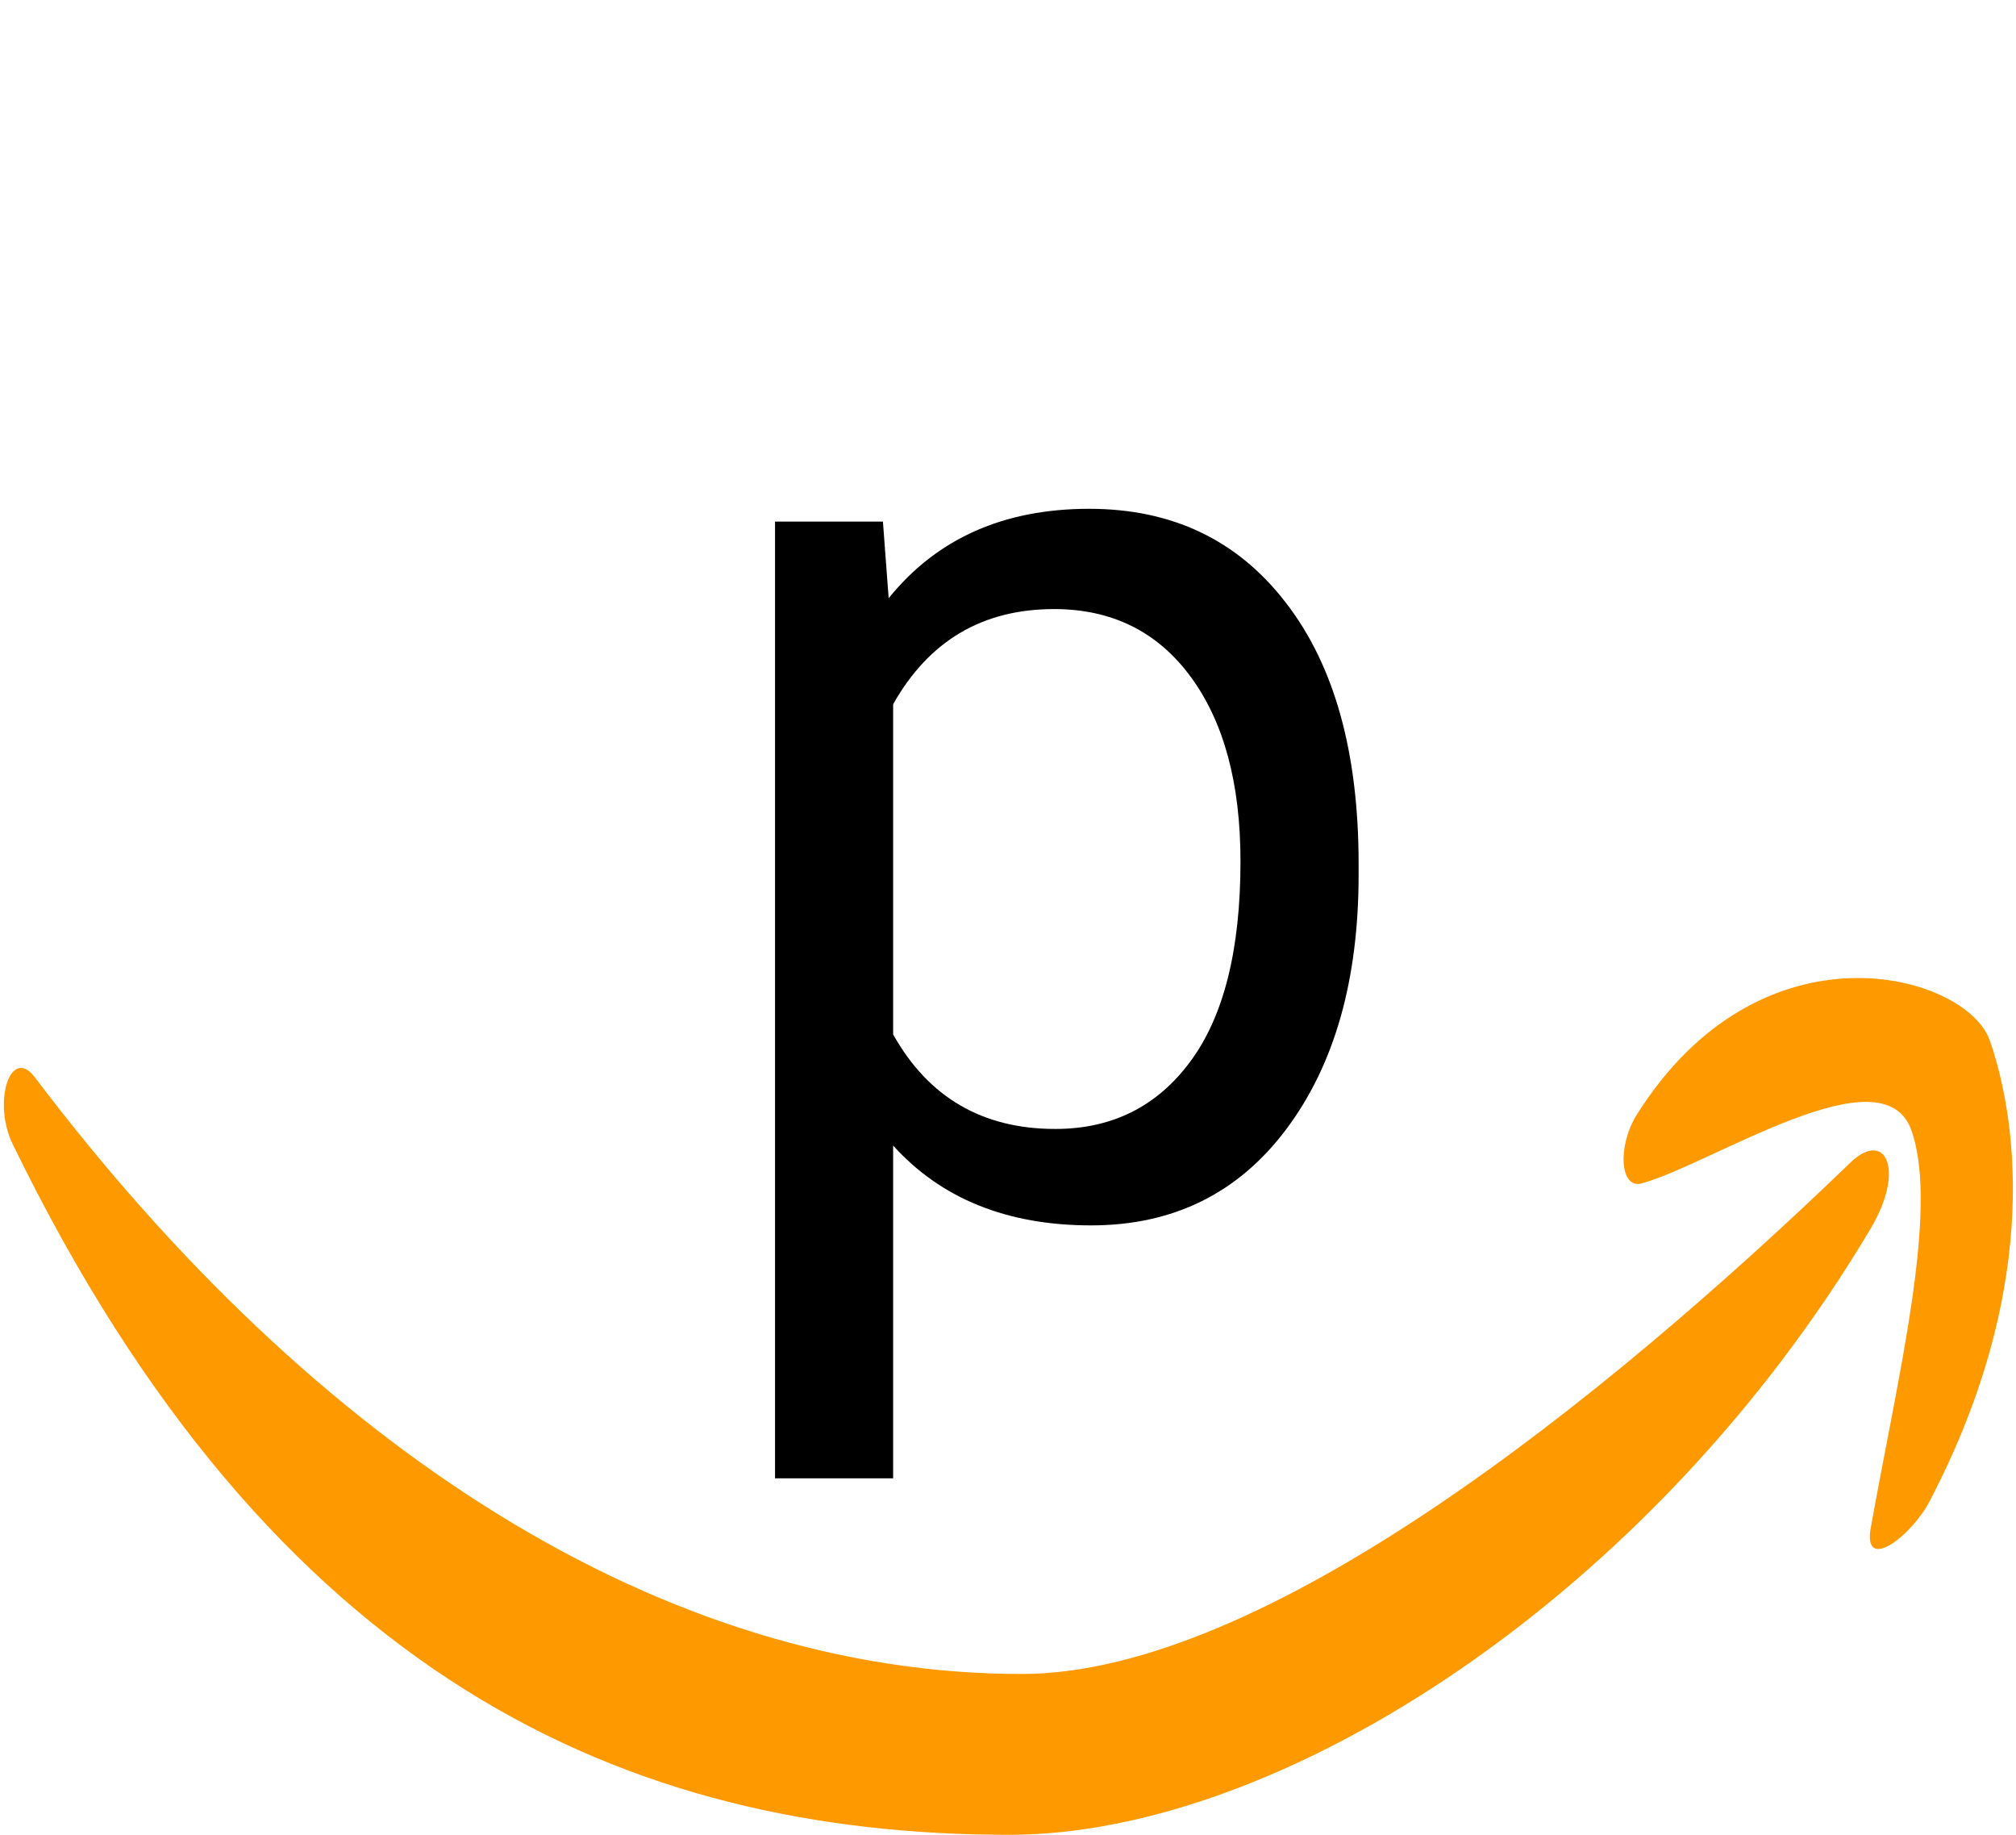
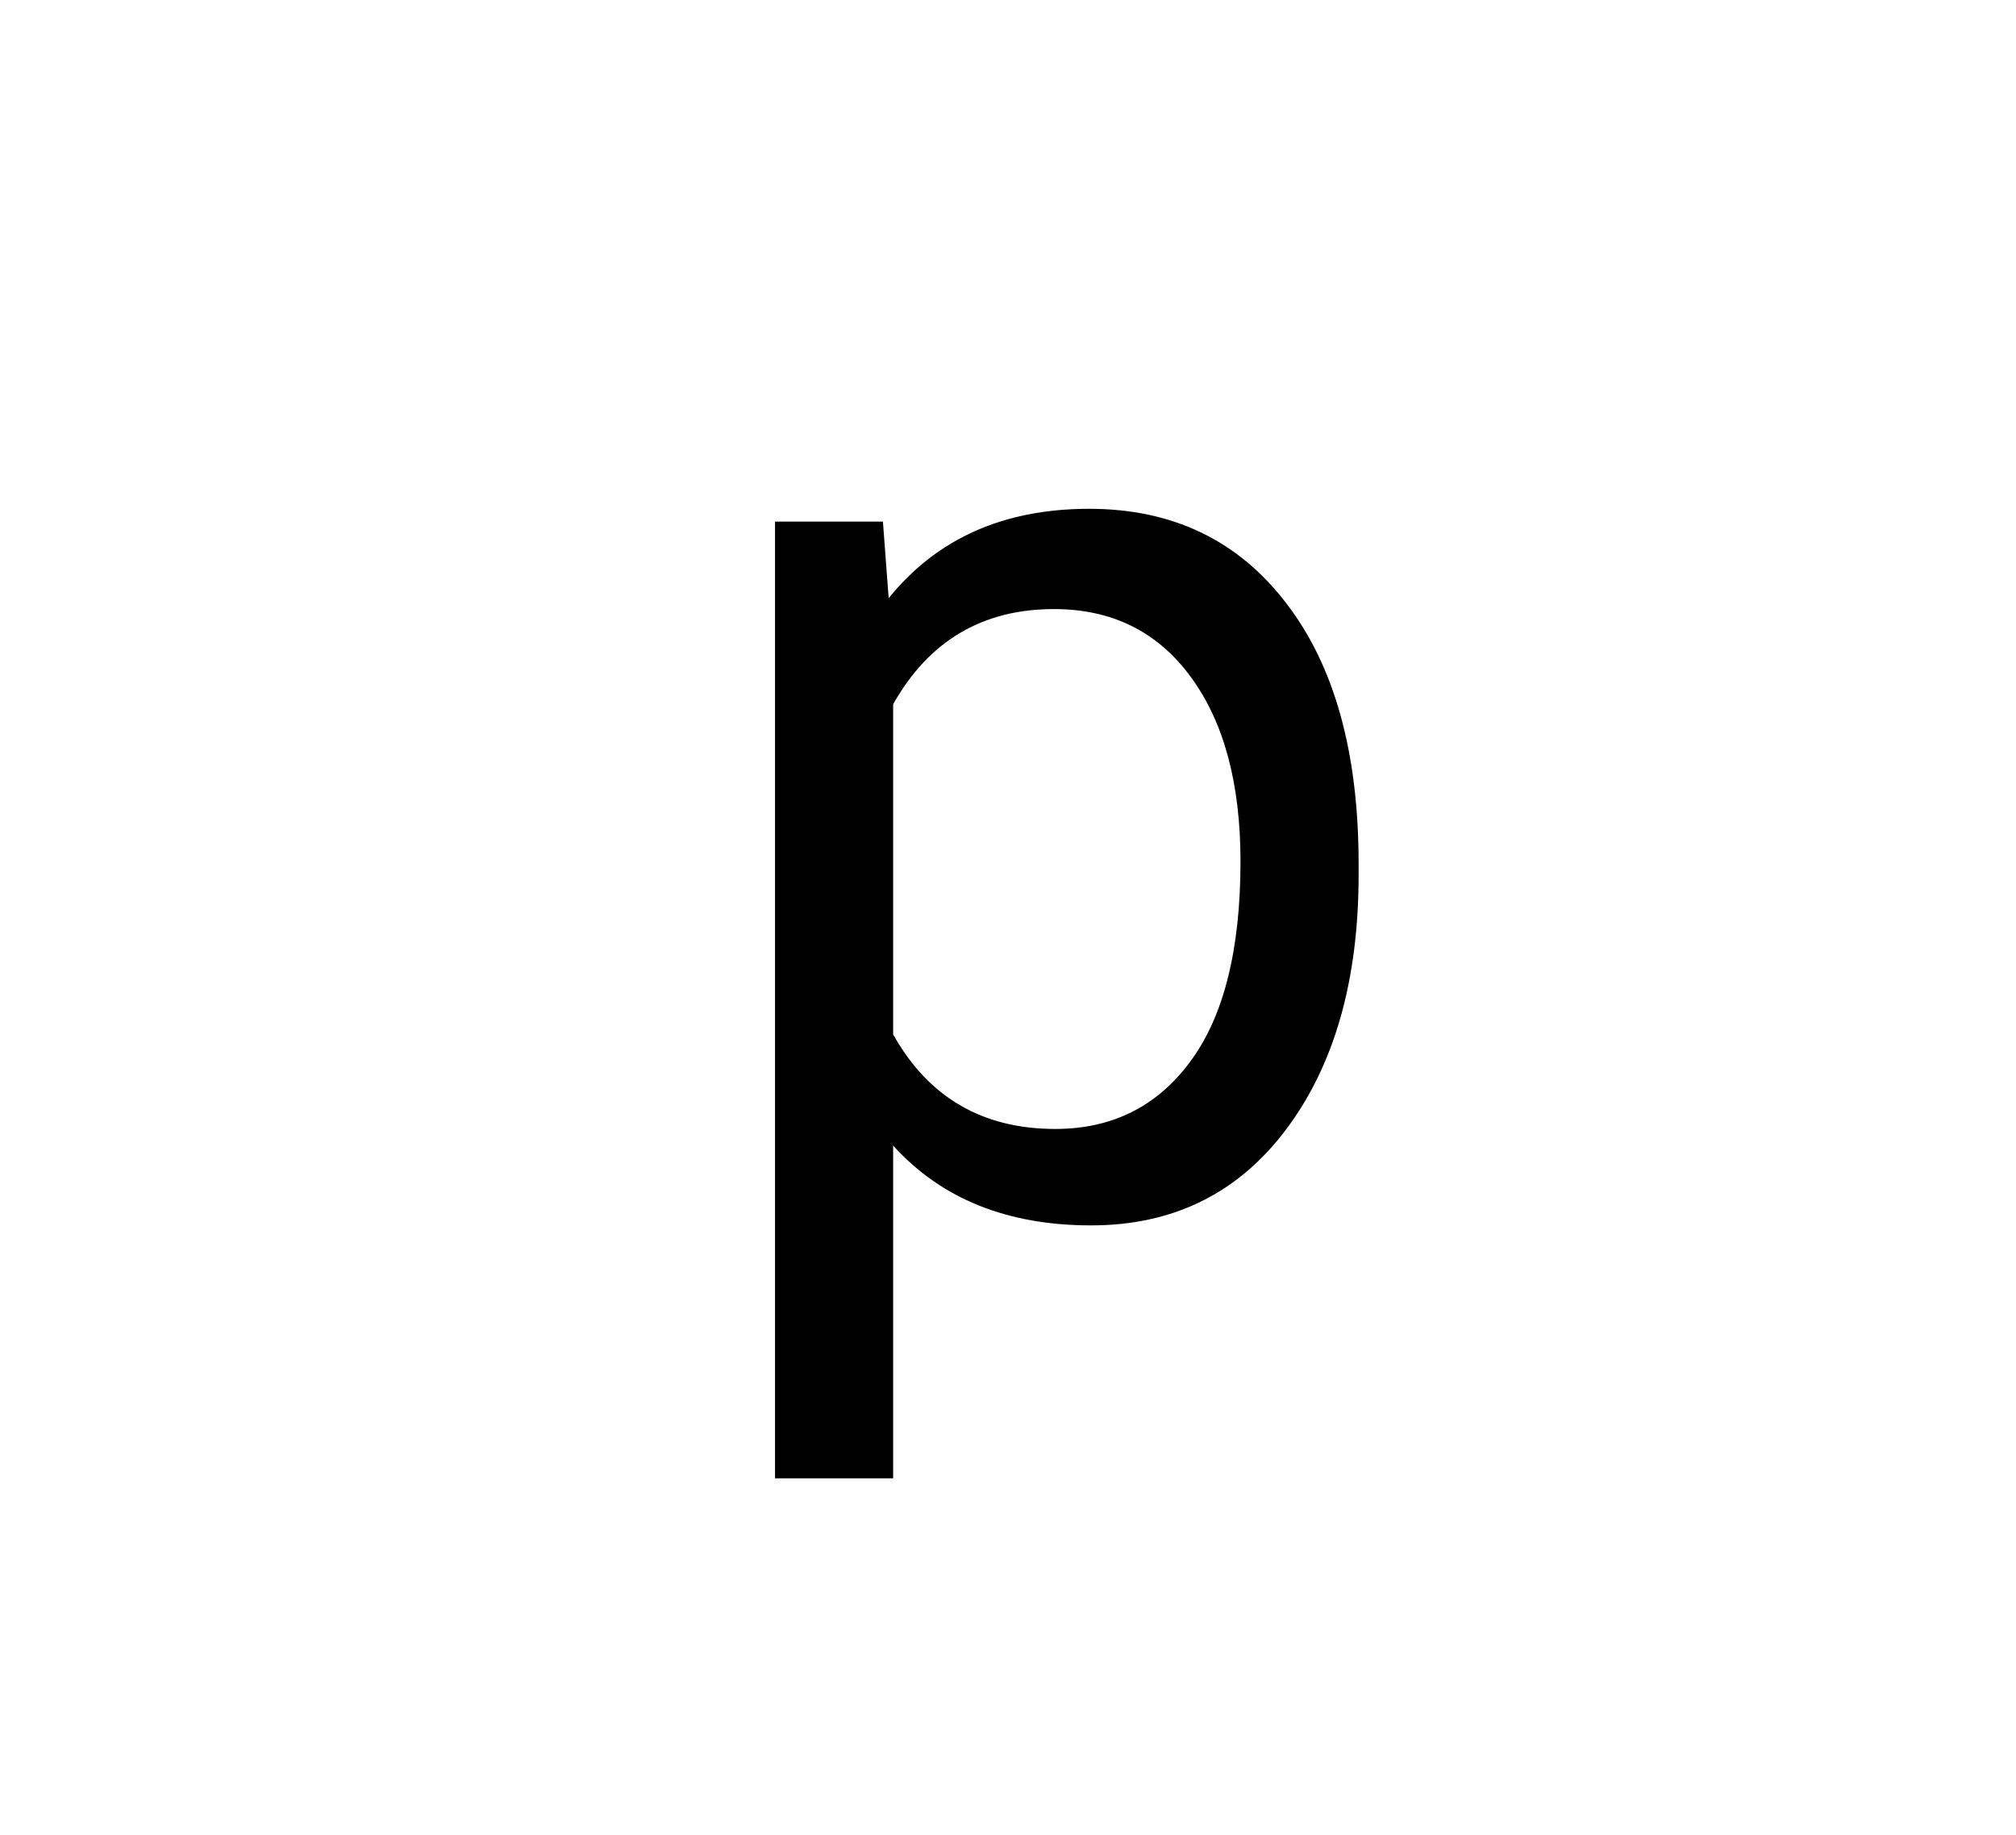
<svg xmlns="http://www.w3.org/2000/svg" width="444" height="404" viewBox="0 0 444 404" fill="none">
-   <path d="M412 270.5C363.967 351.246 282.313 404 222.299 404C138.204 404 60.033 369.575 2.799 251.938C-1.728 242.643 2.36 230.01 7.765 237.326C69.672 319.062 146.03 368.586 225.022 368.586C278.314 368.586 353.132 308.352 407 256.5C415.039 248.195 419.884 257.207 412 270.5ZM421 249C414.863 231.049 377.161 256.266 361.54 260.573C356.866 261.892 356.134 252.598 360.369 245.611C387.815 201.755 432.931 214.368 438.19 229C443.449 243.962 450.69 281.327 425 330.5C421.058 338.146 410.253 346.454 412 336.5C417.844 303.608 427.137 266.6 421 249Z" fill="#FF9900" />
  <path d="M299.219 192.609C299.219 215.766 293.922 234.422 283.328 248.578C272.734 262.734 258.391 269.812 240.297 269.812C221.828 269.812 207.297 263.953 196.703 252.234V325.5H170.688V114.844H194.453L195.719 131.719C206.312 118.594 221.031 112.031 239.875 112.031C258.156 112.031 272.594 118.922 283.188 132.703C293.875 146.484 299.219 165.656 299.219 190.219V192.609ZM273.203 189.656C273.203 172.5 269.547 158.953 262.234 149.016C254.922 139.078 244.891 134.109 232.141 134.109C216.391 134.109 204.578 141.094 196.703 155.062V227.766C204.484 241.641 216.391 248.578 232.422 248.578C244.891 248.578 254.781 243.656 262.094 233.812C269.5 223.875 273.203 209.156 273.203 189.656Z" fill="black" />
</svg>